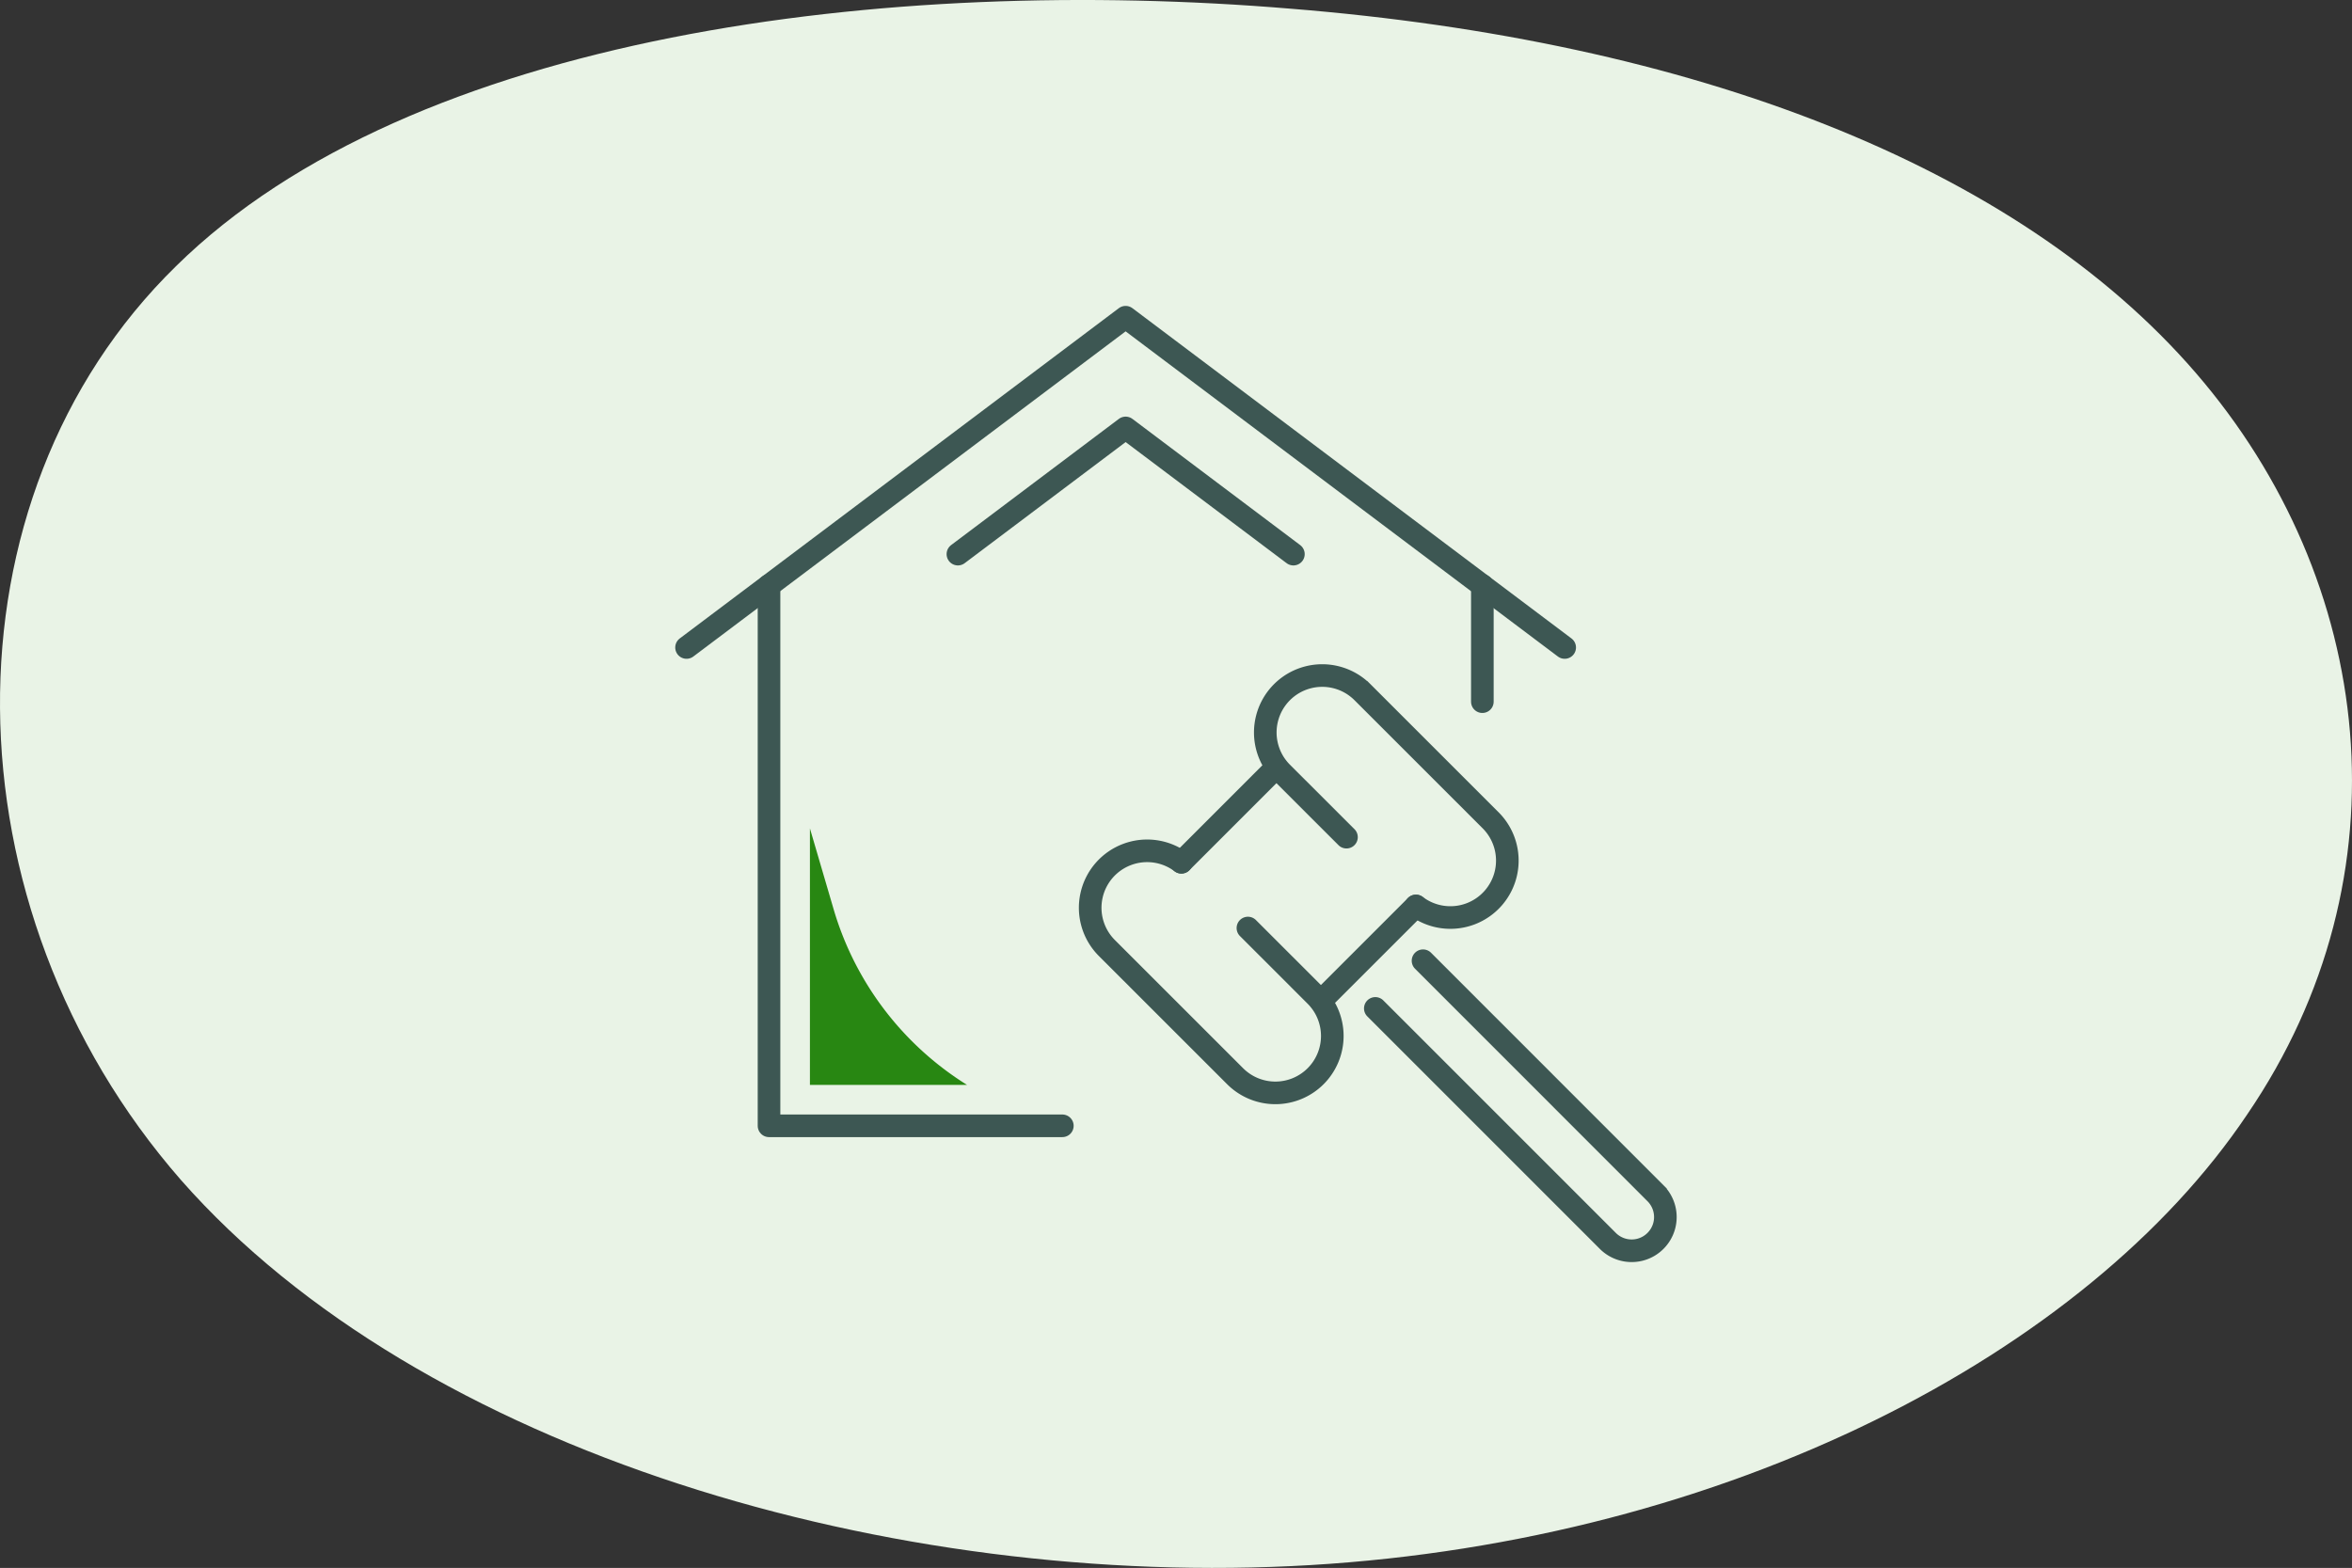
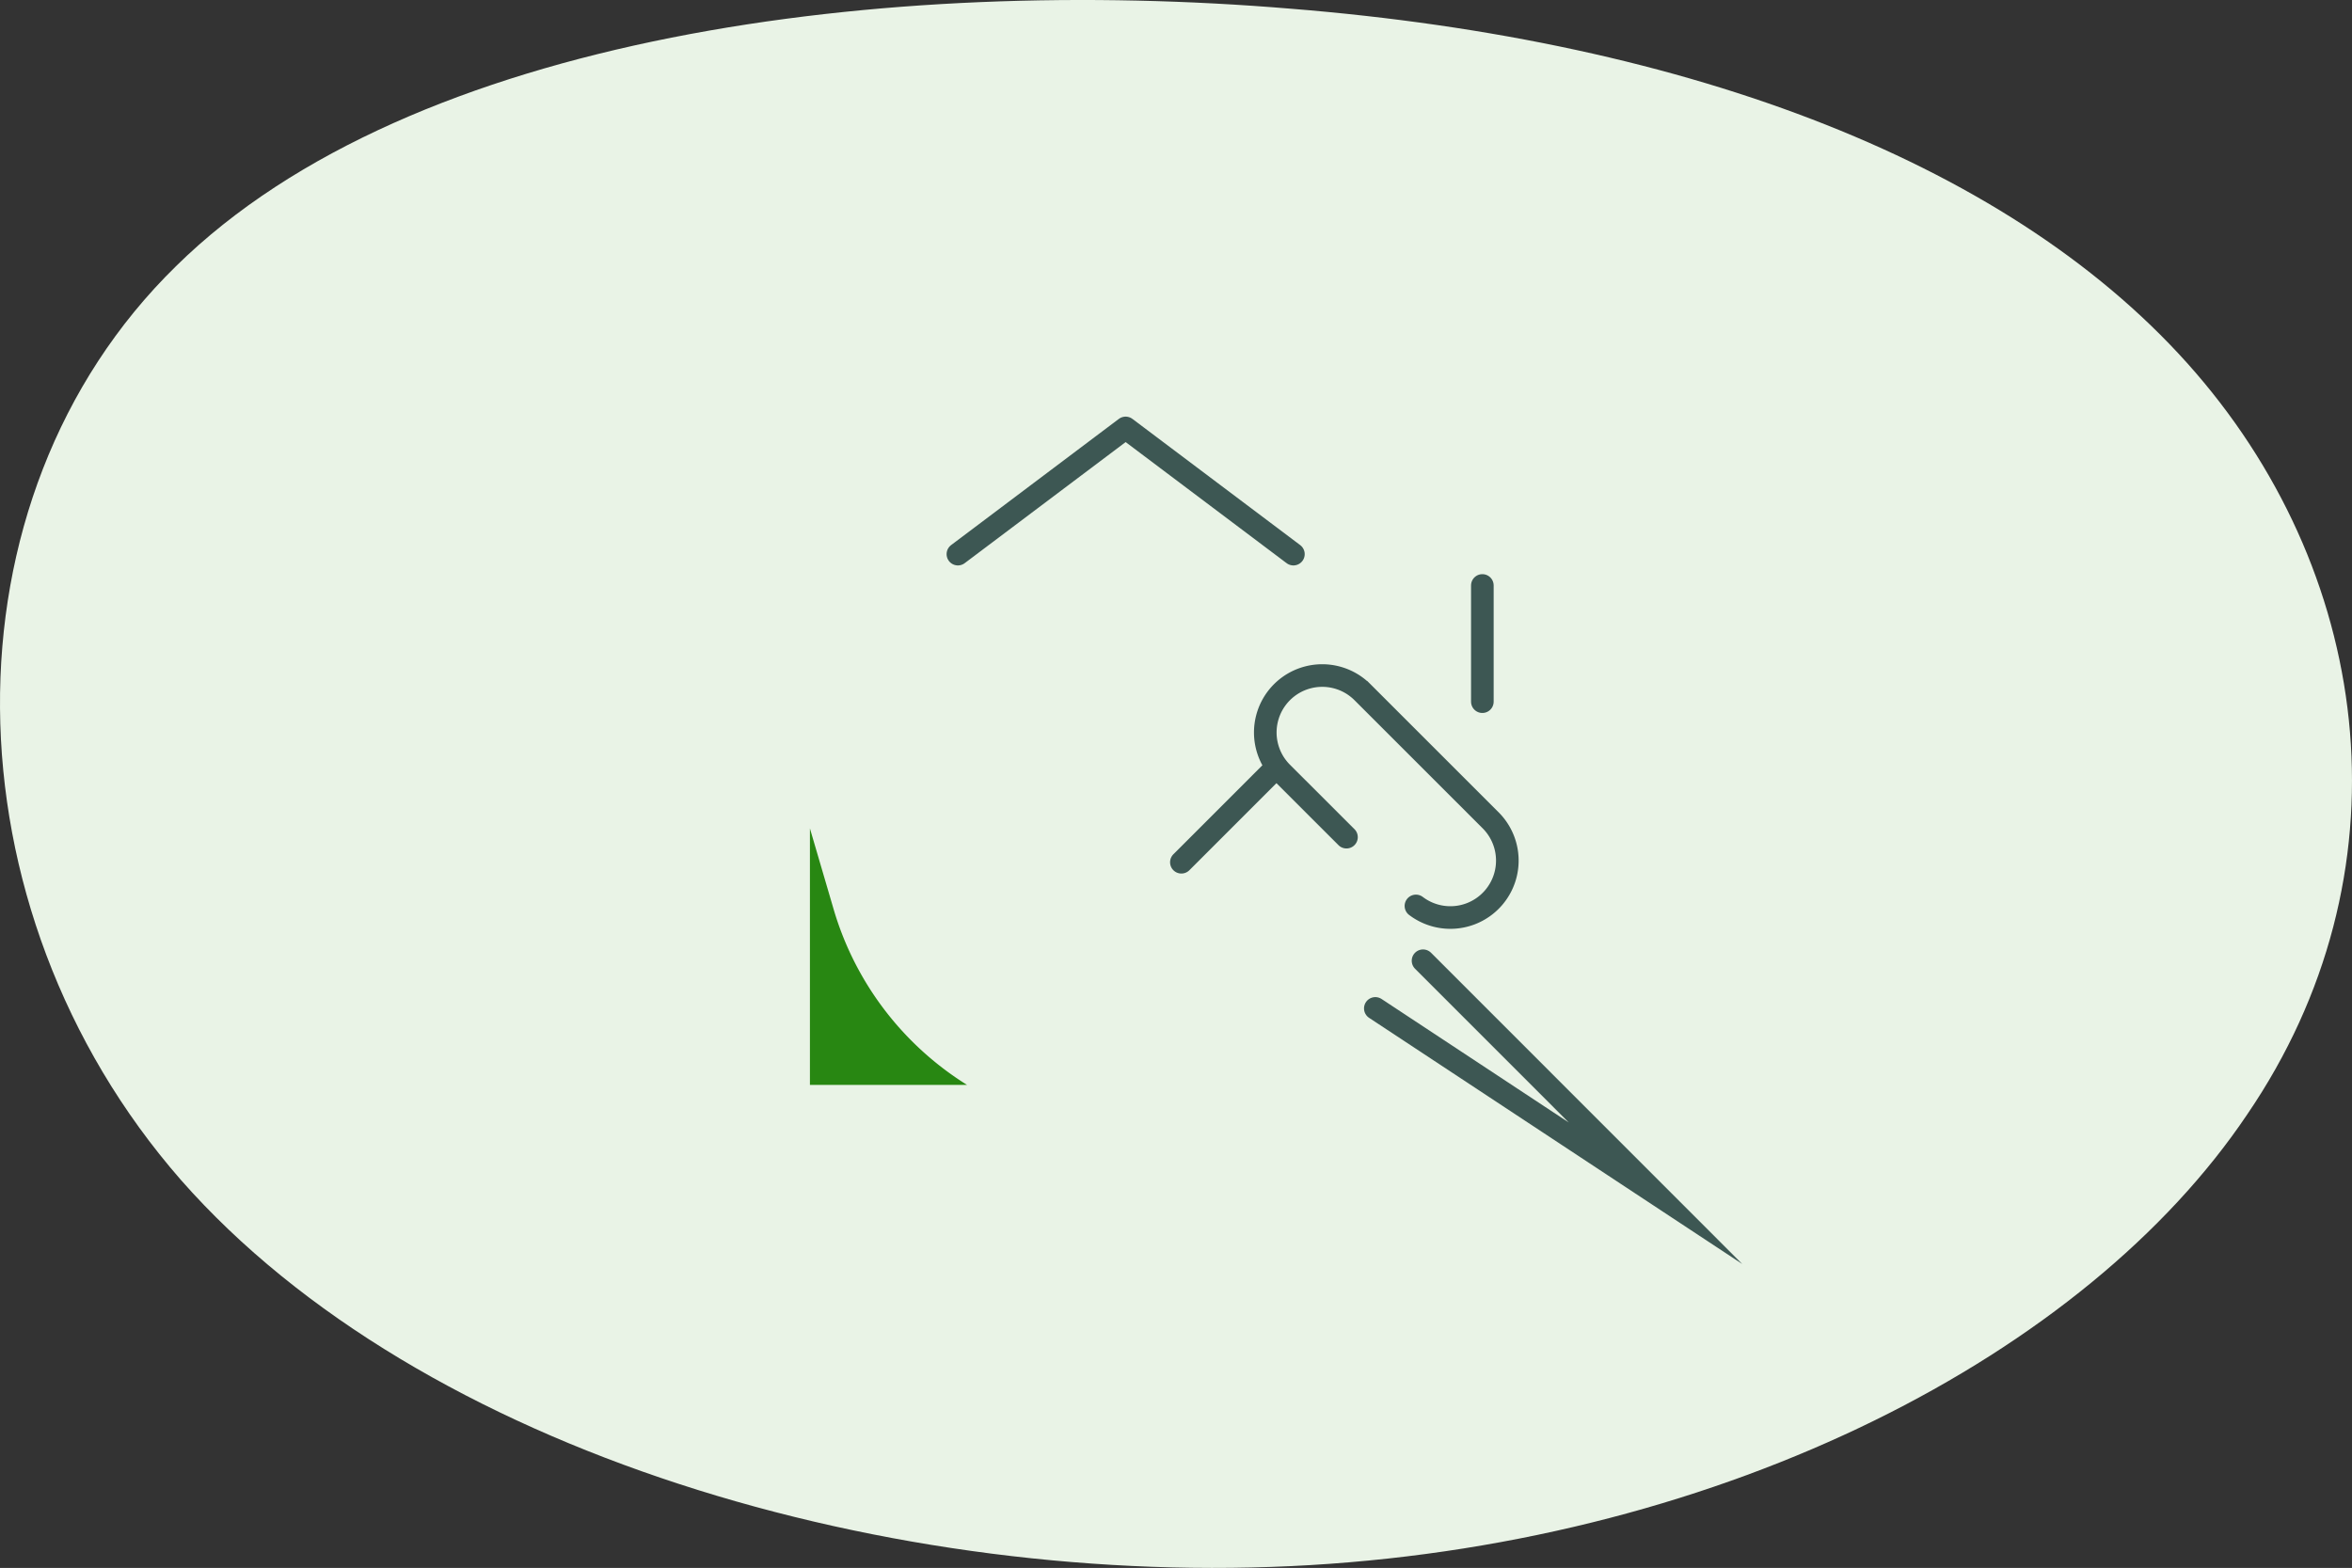
<svg xmlns="http://www.w3.org/2000/svg" width="208.029" height="138.707" viewBox="0 0 208.029 138.707">
  <rect x="0" y="0" width="208.029" height="138.707" fill="#333333" stroke="none" />
  <g id="Group_1426" data-name="Group 1426" transform="translate(-1223.782 -1147.077)">
    <g id="Group_1425" data-name="Group 1425" transform="translate(-14.202 461.195)">
      <path id="blob_13_" data-name="blob(13)" d="M132.828-35.313c21.042,24.1,21.484,60.243.441,80.836-20.9,20.592-63.127,25.74-98.59,22.783C-.783,65.457-29.477,54.5-45.369,36.1S-64.351-8.37-49.931-29.51C-35.658-50.759-3.873-67.189,32.914-69.38,69.848-71.569,111.639-59.411,132.828-35.313Z" transform="translate(1386.816 754.957) rotate(180)" fill="#e9f3e6" />
    </g>
    <g id="Group_547" data-name="Group 547" transform="translate(-11110.824 -8248.941)">
-       <line id="Line_2365" data-name="Line 2365" x1="8.407" y2="8.407" transform="translate(12451.436 9476.168)" fill="none" stroke="#3d5753" stroke-linecap="round" stroke-miterlimit="10" stroke-width="2" />
      <line id="Line_2366" data-name="Line 2366" y1="8.407" x2="8.407" transform="translate(12439.096 9463.89)" fill="none" stroke="#3d5753" stroke-linecap="round" stroke-miterlimit="10" stroke-width="2" />
      <path id="Path_5660" data-name="Path 5660" d="M2671.89,54.563a5.037,5.037,0,0,0,6.611-7.57l-11.339-11.337a5.036,5.036,0,1,0-7.122,7.122l5.705,5.7" transform="translate(9787.953 9421.599)" fill="none" stroke="#3d5753" stroke-linecap="round" stroke-miterlimit="10" stroke-width="2" />
-       <path id="Path_5661" data-name="Path 5661" d="M2657.79,44.054a5.036,5.036,0,0,0-6.6,7.574l11.339,11.337a5.035,5.035,0,1,0,7.121-7.12l-5.973-5.973" transform="translate(9781.305 9428.245)" fill="none" stroke="#3d5753" stroke-linecap="round" stroke-miterlimit="10" stroke-width="2" />
-       <path id="Path_5662" data-name="Path 5662" d="M2668.34,48.59l20.56,20.568a2.981,2.981,0,1,1-4.215,4.217L2664.12,52.807" transform="translate(9792.13 9432.42)" fill="none" stroke="#3d5753" stroke-linecap="round" stroke-miterlimit="10" stroke-width="2" />
-       <path id="Path_5663" data-name="Path 5663" d="M2707,45.3l-38.834-29.218L2629.33,45.3" transform="translate(9765.999 9407.998)" fill="none" stroke="#3d5753" stroke-linecap="round" stroke-linejoin="round" stroke-width="2" />
+       <path id="Path_5662" data-name="Path 5662" d="M2668.34,48.59l20.56,20.568L2664.12,52.807" transform="translate(9792.13 9432.42)" fill="none" stroke="#3d5753" stroke-linecap="round" stroke-miterlimit="10" stroke-width="2" />
      <line id="Line_2367" data-name="Line 2367" y2="10.28" transform="translate(12465.717 9447.811)" fill="none" stroke="#3d5753" stroke-linecap="round" stroke-linejoin="round" stroke-width="2" />
-       <path id="Path_5664" data-name="Path 5664" d="M2633.5,29.632v47.8h25.944" transform="translate(9769.124 9418.181)" fill="none" stroke="#3d5753" stroke-linecap="round" stroke-linejoin="round" stroke-width="2" />
      <path id="Path_5665" data-name="Path 5665" d="M2672.71,32.837c-7.008-5.271-14.838-11.164-14.838-11.164l-14.836,11.164" transform="translate(9776.294 9412.202)" fill="none" stroke="#3d5753" stroke-linecap="round" stroke-linejoin="round" stroke-width="2" />
      <path id="Path_5666" data-name="Path 5666" d="M2649.46,64.594h0a27.391,27.391,0,0,1-11.8-15.543l-2.095-7.145V64.594Z" transform="translate(9770.677 9427.399)" fill="#288712" />
    </g>
  </g>
</svg>